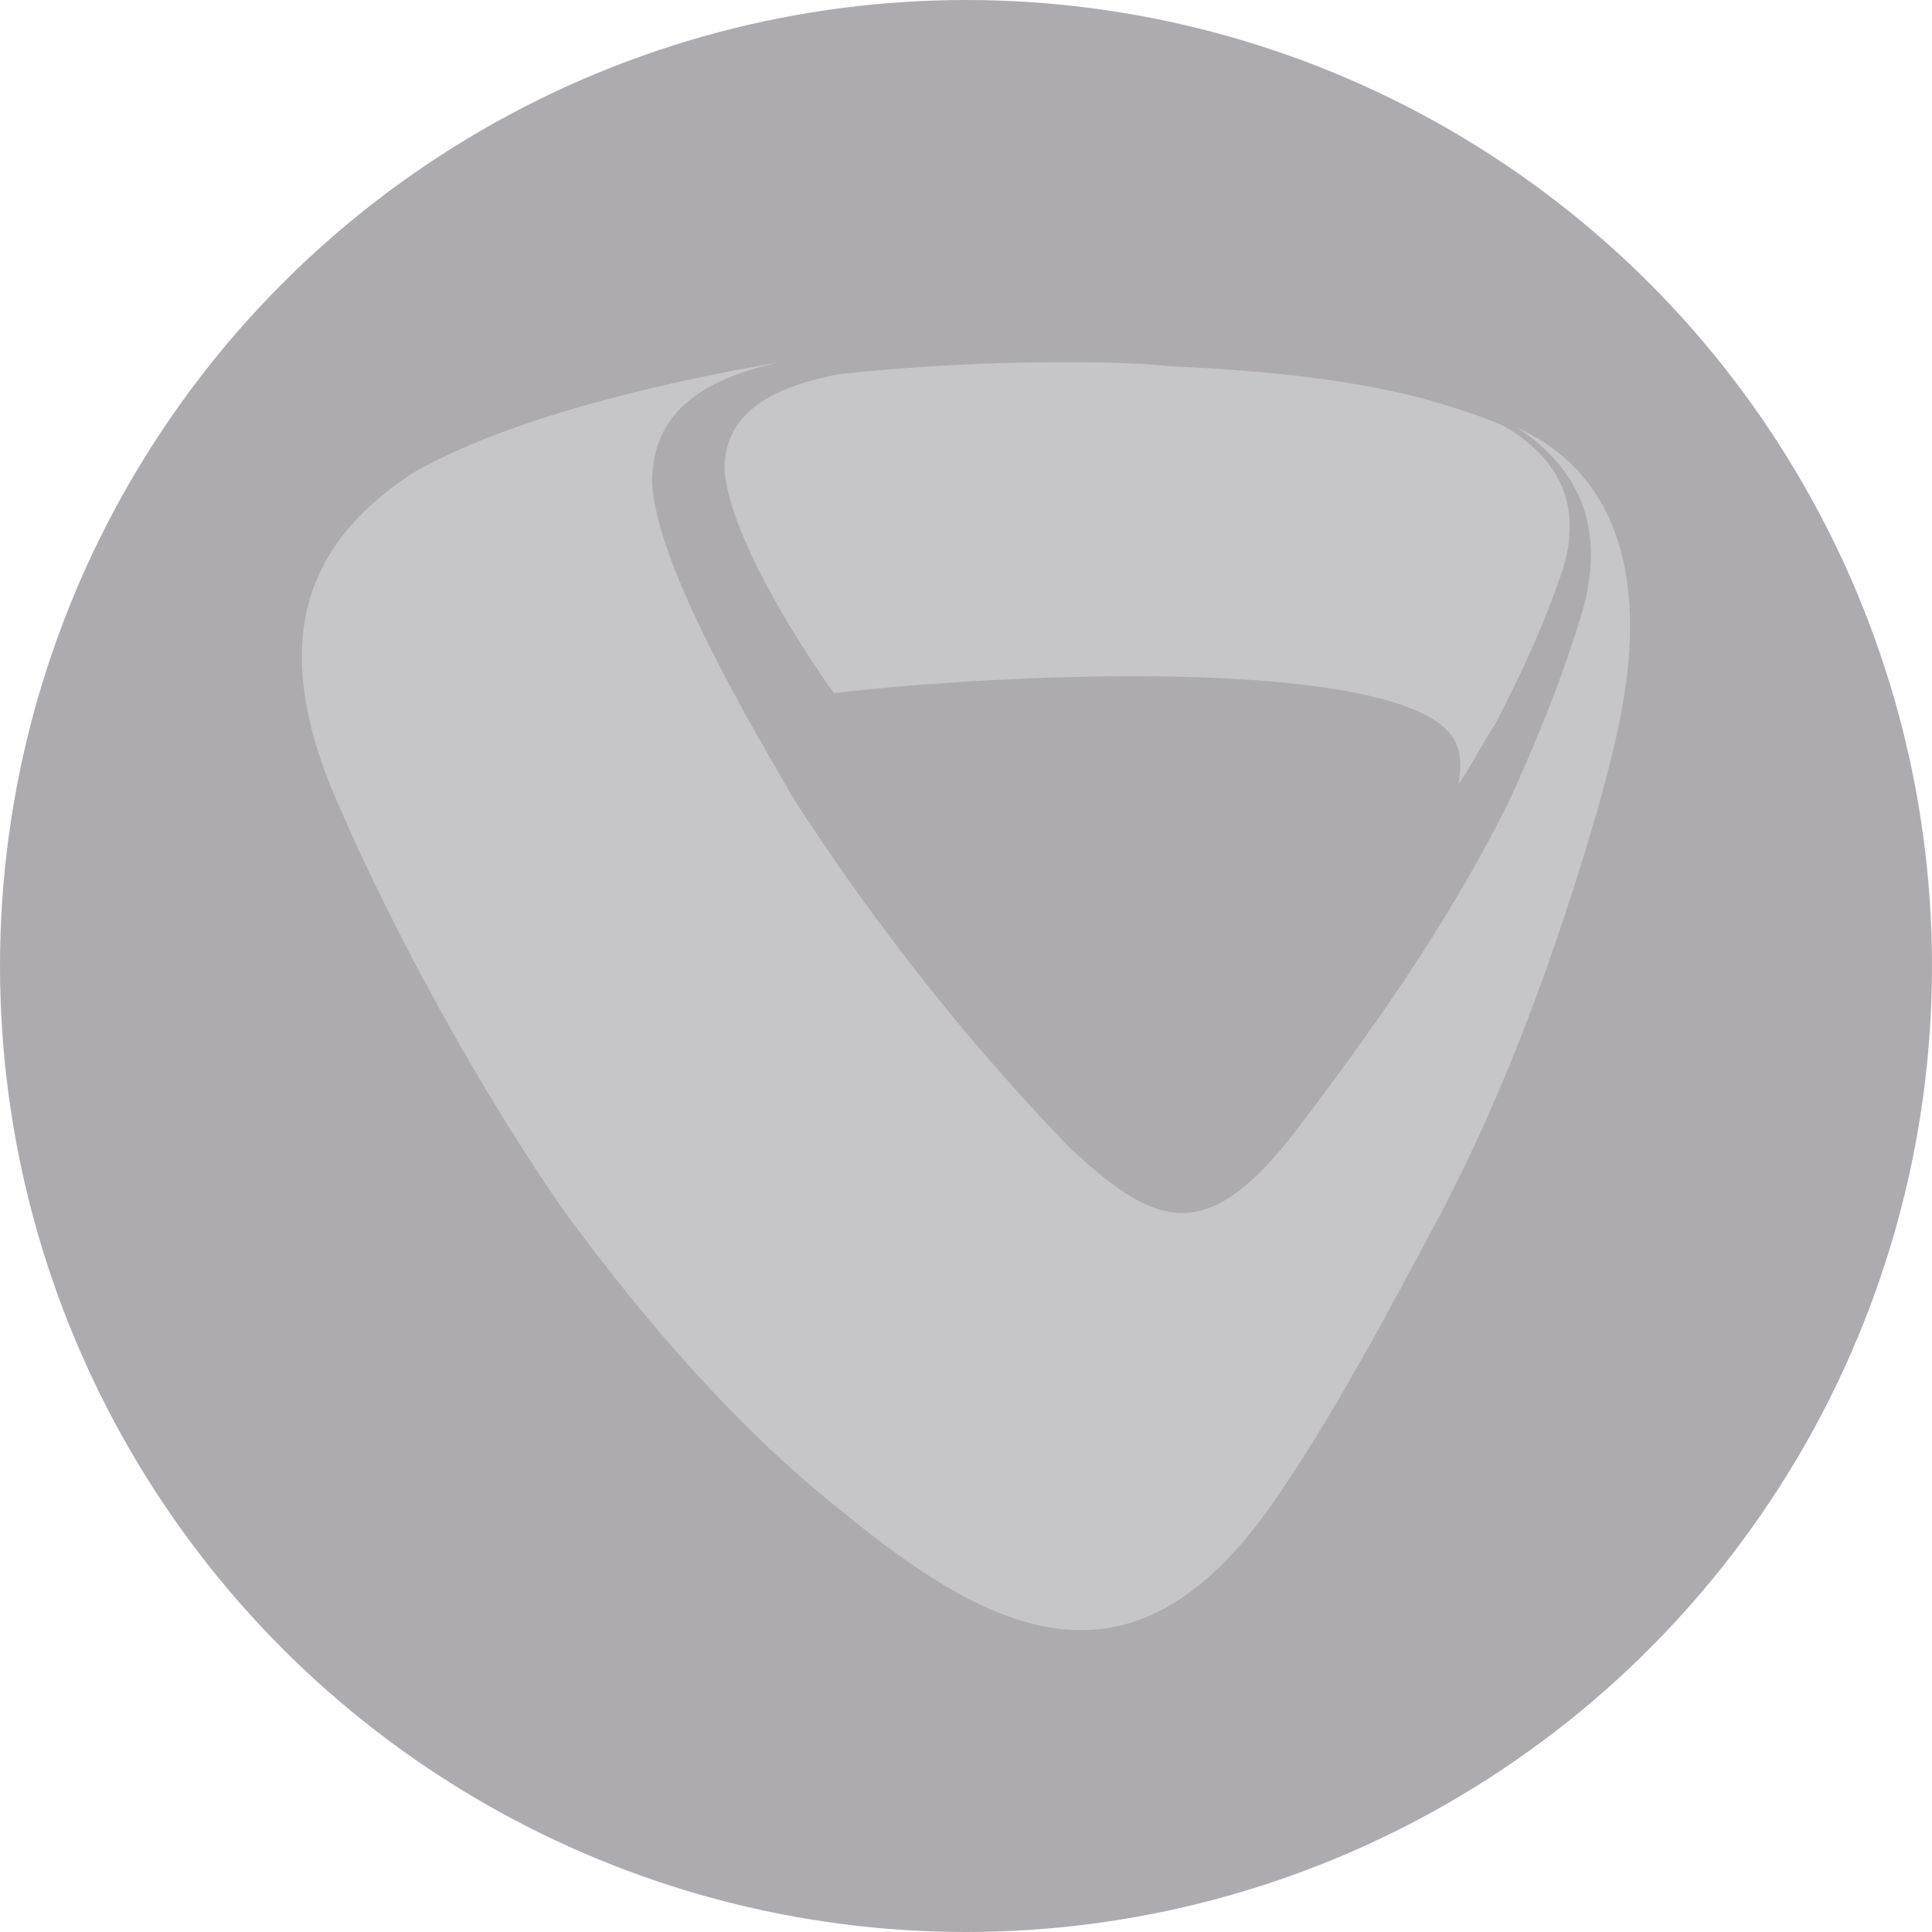
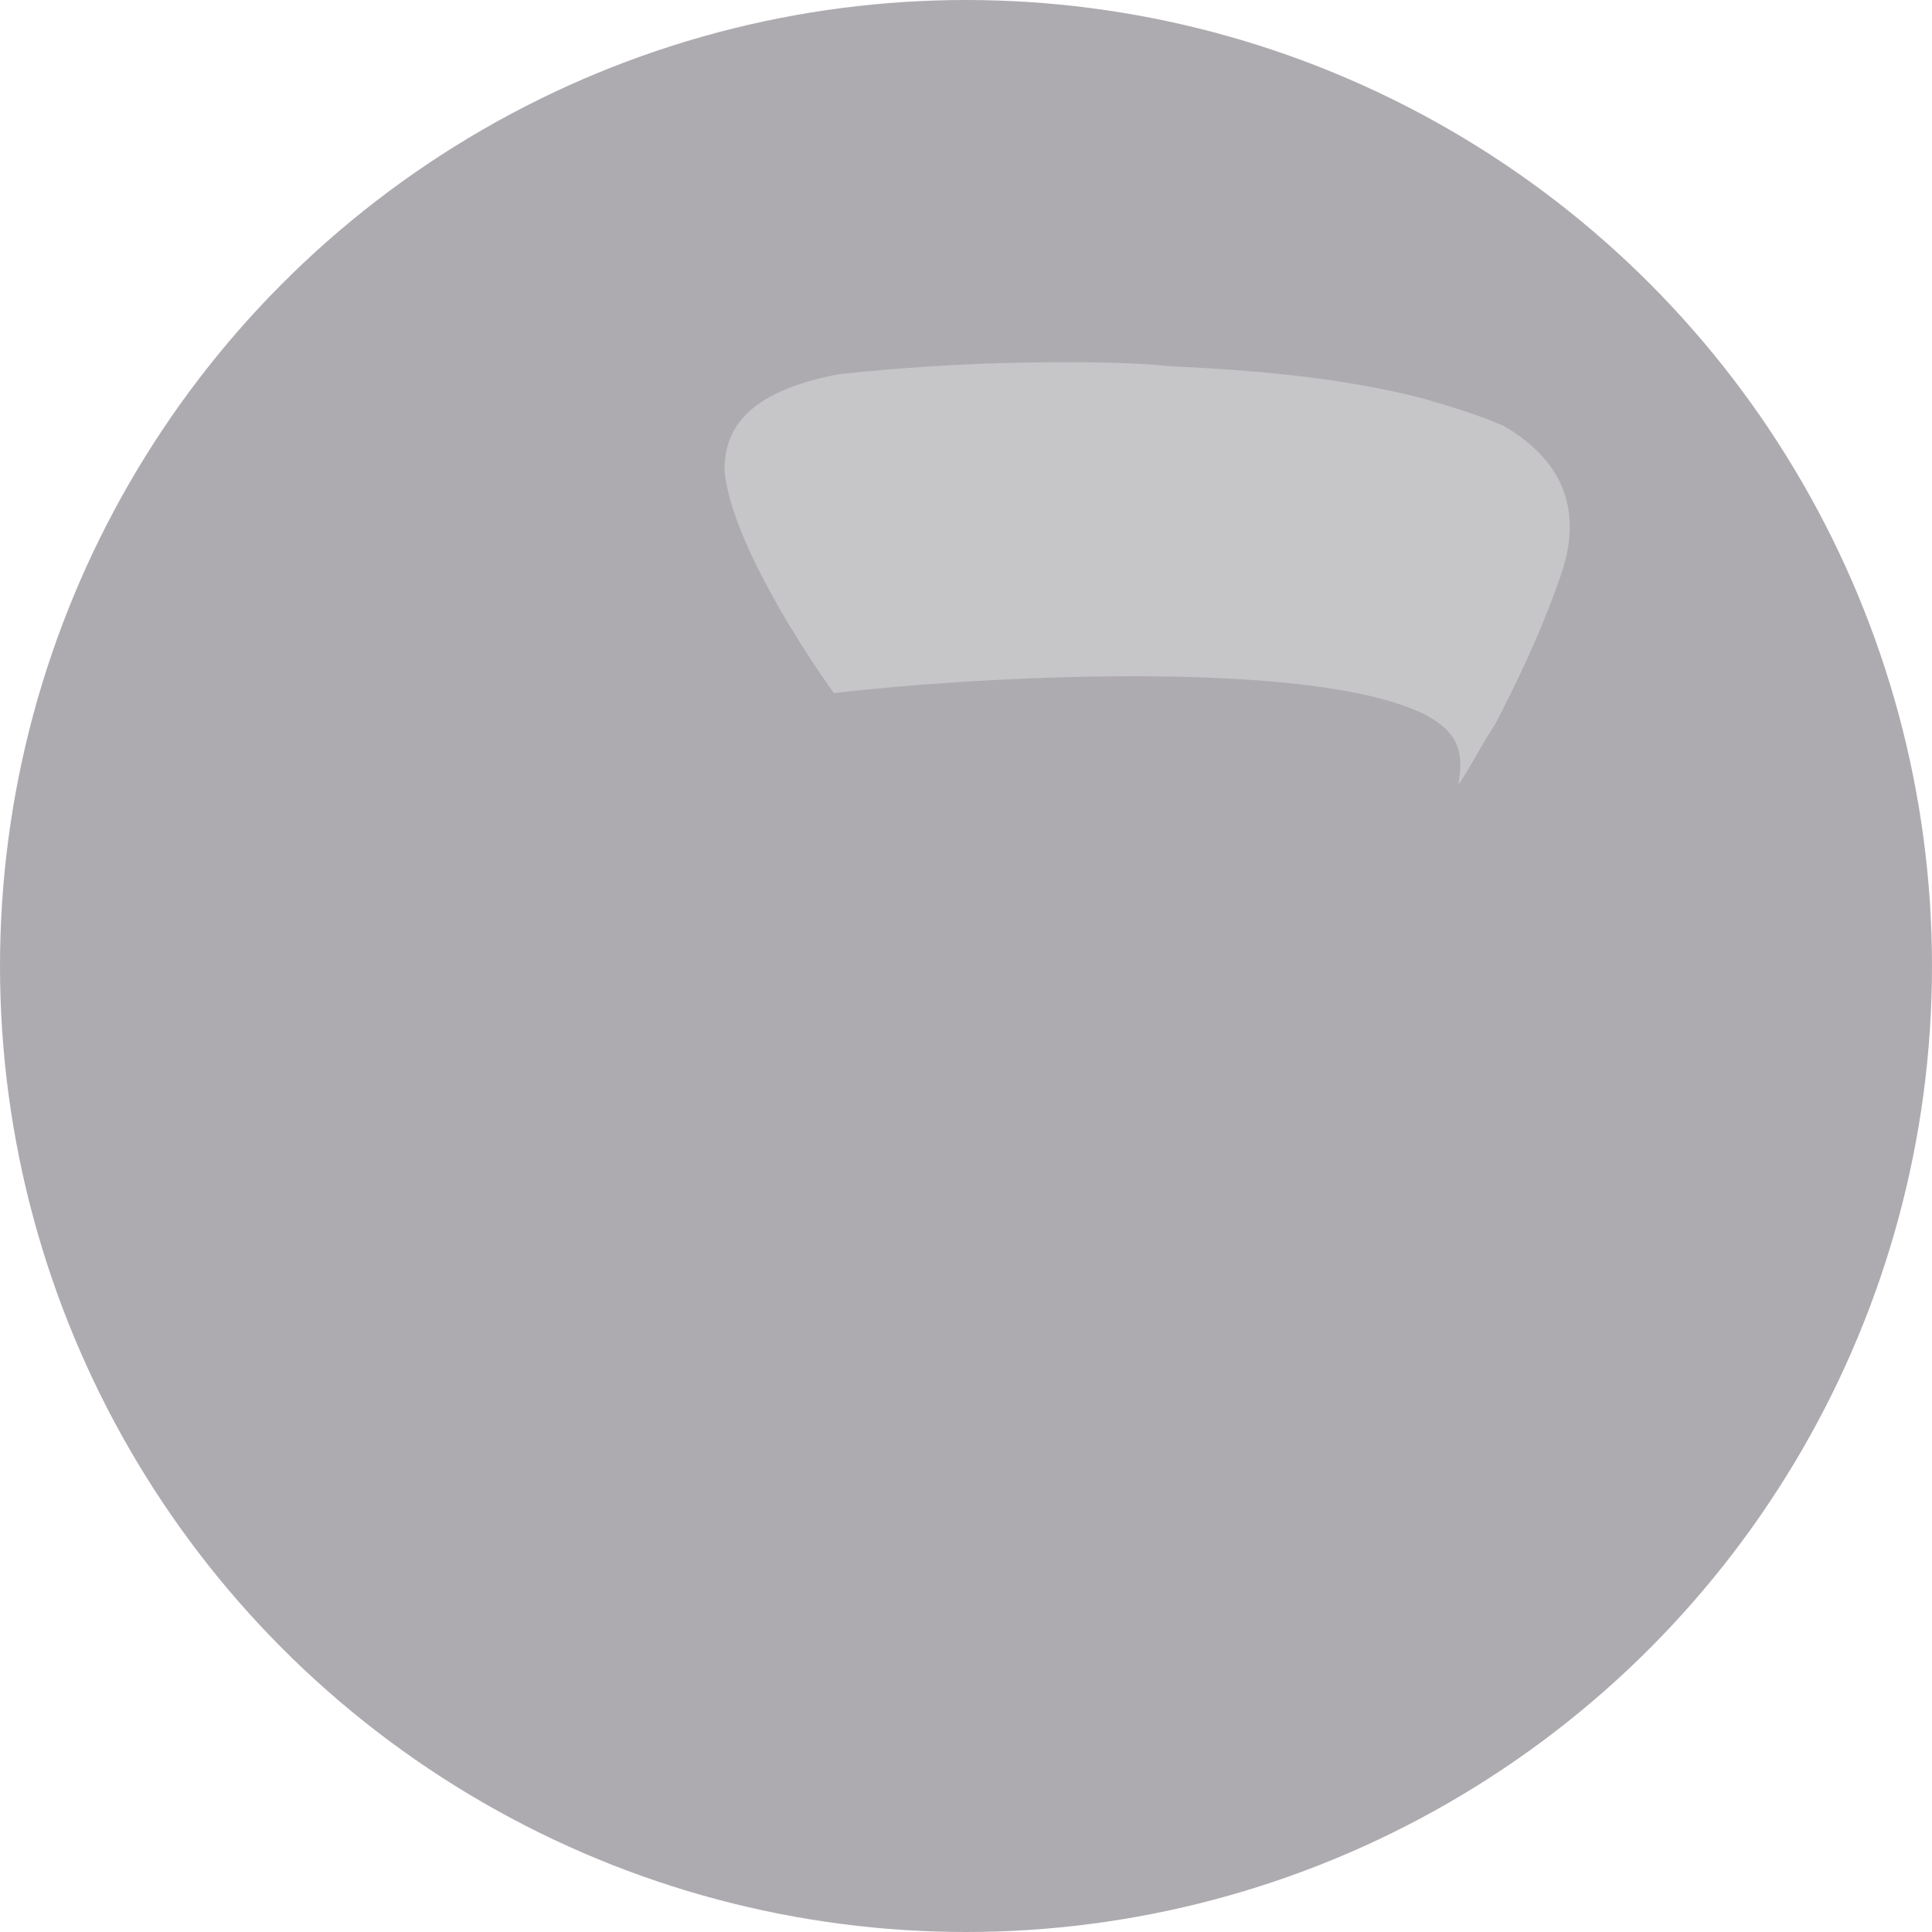
<svg xmlns="http://www.w3.org/2000/svg" width="24" height="24" viewBox="0 0 24 24" fill="none">
  <g opacity="0.4">
    <circle cx="12" cy="12" r="12" fill="#342E3A" />
-     <path fill-rule="evenodd" clip-rule="evenodd" d="M9.681 4.5C8.543 4.75 8.1 5.25 8.1 6.001C8.163 7.064 9.364 9.065 9.87 9.94C10.882 11.504 12.02 12.942 13.285 14.255C14.36 15.255 14.992 15.506 16.13 14.005C17.079 12.754 17.964 11.504 18.723 10.003C19.039 9.315 19.355 8.565 19.608 7.752C19.924 6.814 19.797 5.938 18.849 5.313C19.797 5.751 20.177 6.564 20.24 7.502C20.303 8.377 20.05 9.315 19.861 10.003C19.355 11.754 18.723 13.505 17.901 15.068C17.268 16.256 16.509 17.694 15.751 18.757C14.043 21.134 12.336 20.321 10.439 18.757C9.175 17.757 8.037 16.444 7.025 15.068C6.013 13.63 4.875 11.566 4.18 9.94C3.231 7.752 3.99 6.626 5.128 5.876C6.329 5.188 8.226 4.75 9.681 4.5Z" fill="#716D75" />
    <path fill-rule="evenodd" clip-rule="evenodd" d="M10.359 8.611C12.001 8.413 16.191 8.165 17.663 8.858C18.172 9.106 18.172 9.403 18.116 9.75C18.285 9.502 18.399 9.255 18.568 9.007C18.852 8.462 19.135 7.868 19.361 7.224C19.644 6.481 19.531 5.788 18.682 5.292C18.342 5.144 18.002 5.045 17.663 4.946C16.7 4.698 15.624 4.599 14.549 4.55C14.039 4.5 13.586 4.5 13.133 4.5C12.284 4.5 11.321 4.55 10.415 4.649C9.396 4.847 9 5.243 9 5.837C9.057 6.58 9.793 7.818 10.359 8.611Z" fill="#716D75" />
  </g>
</svg>